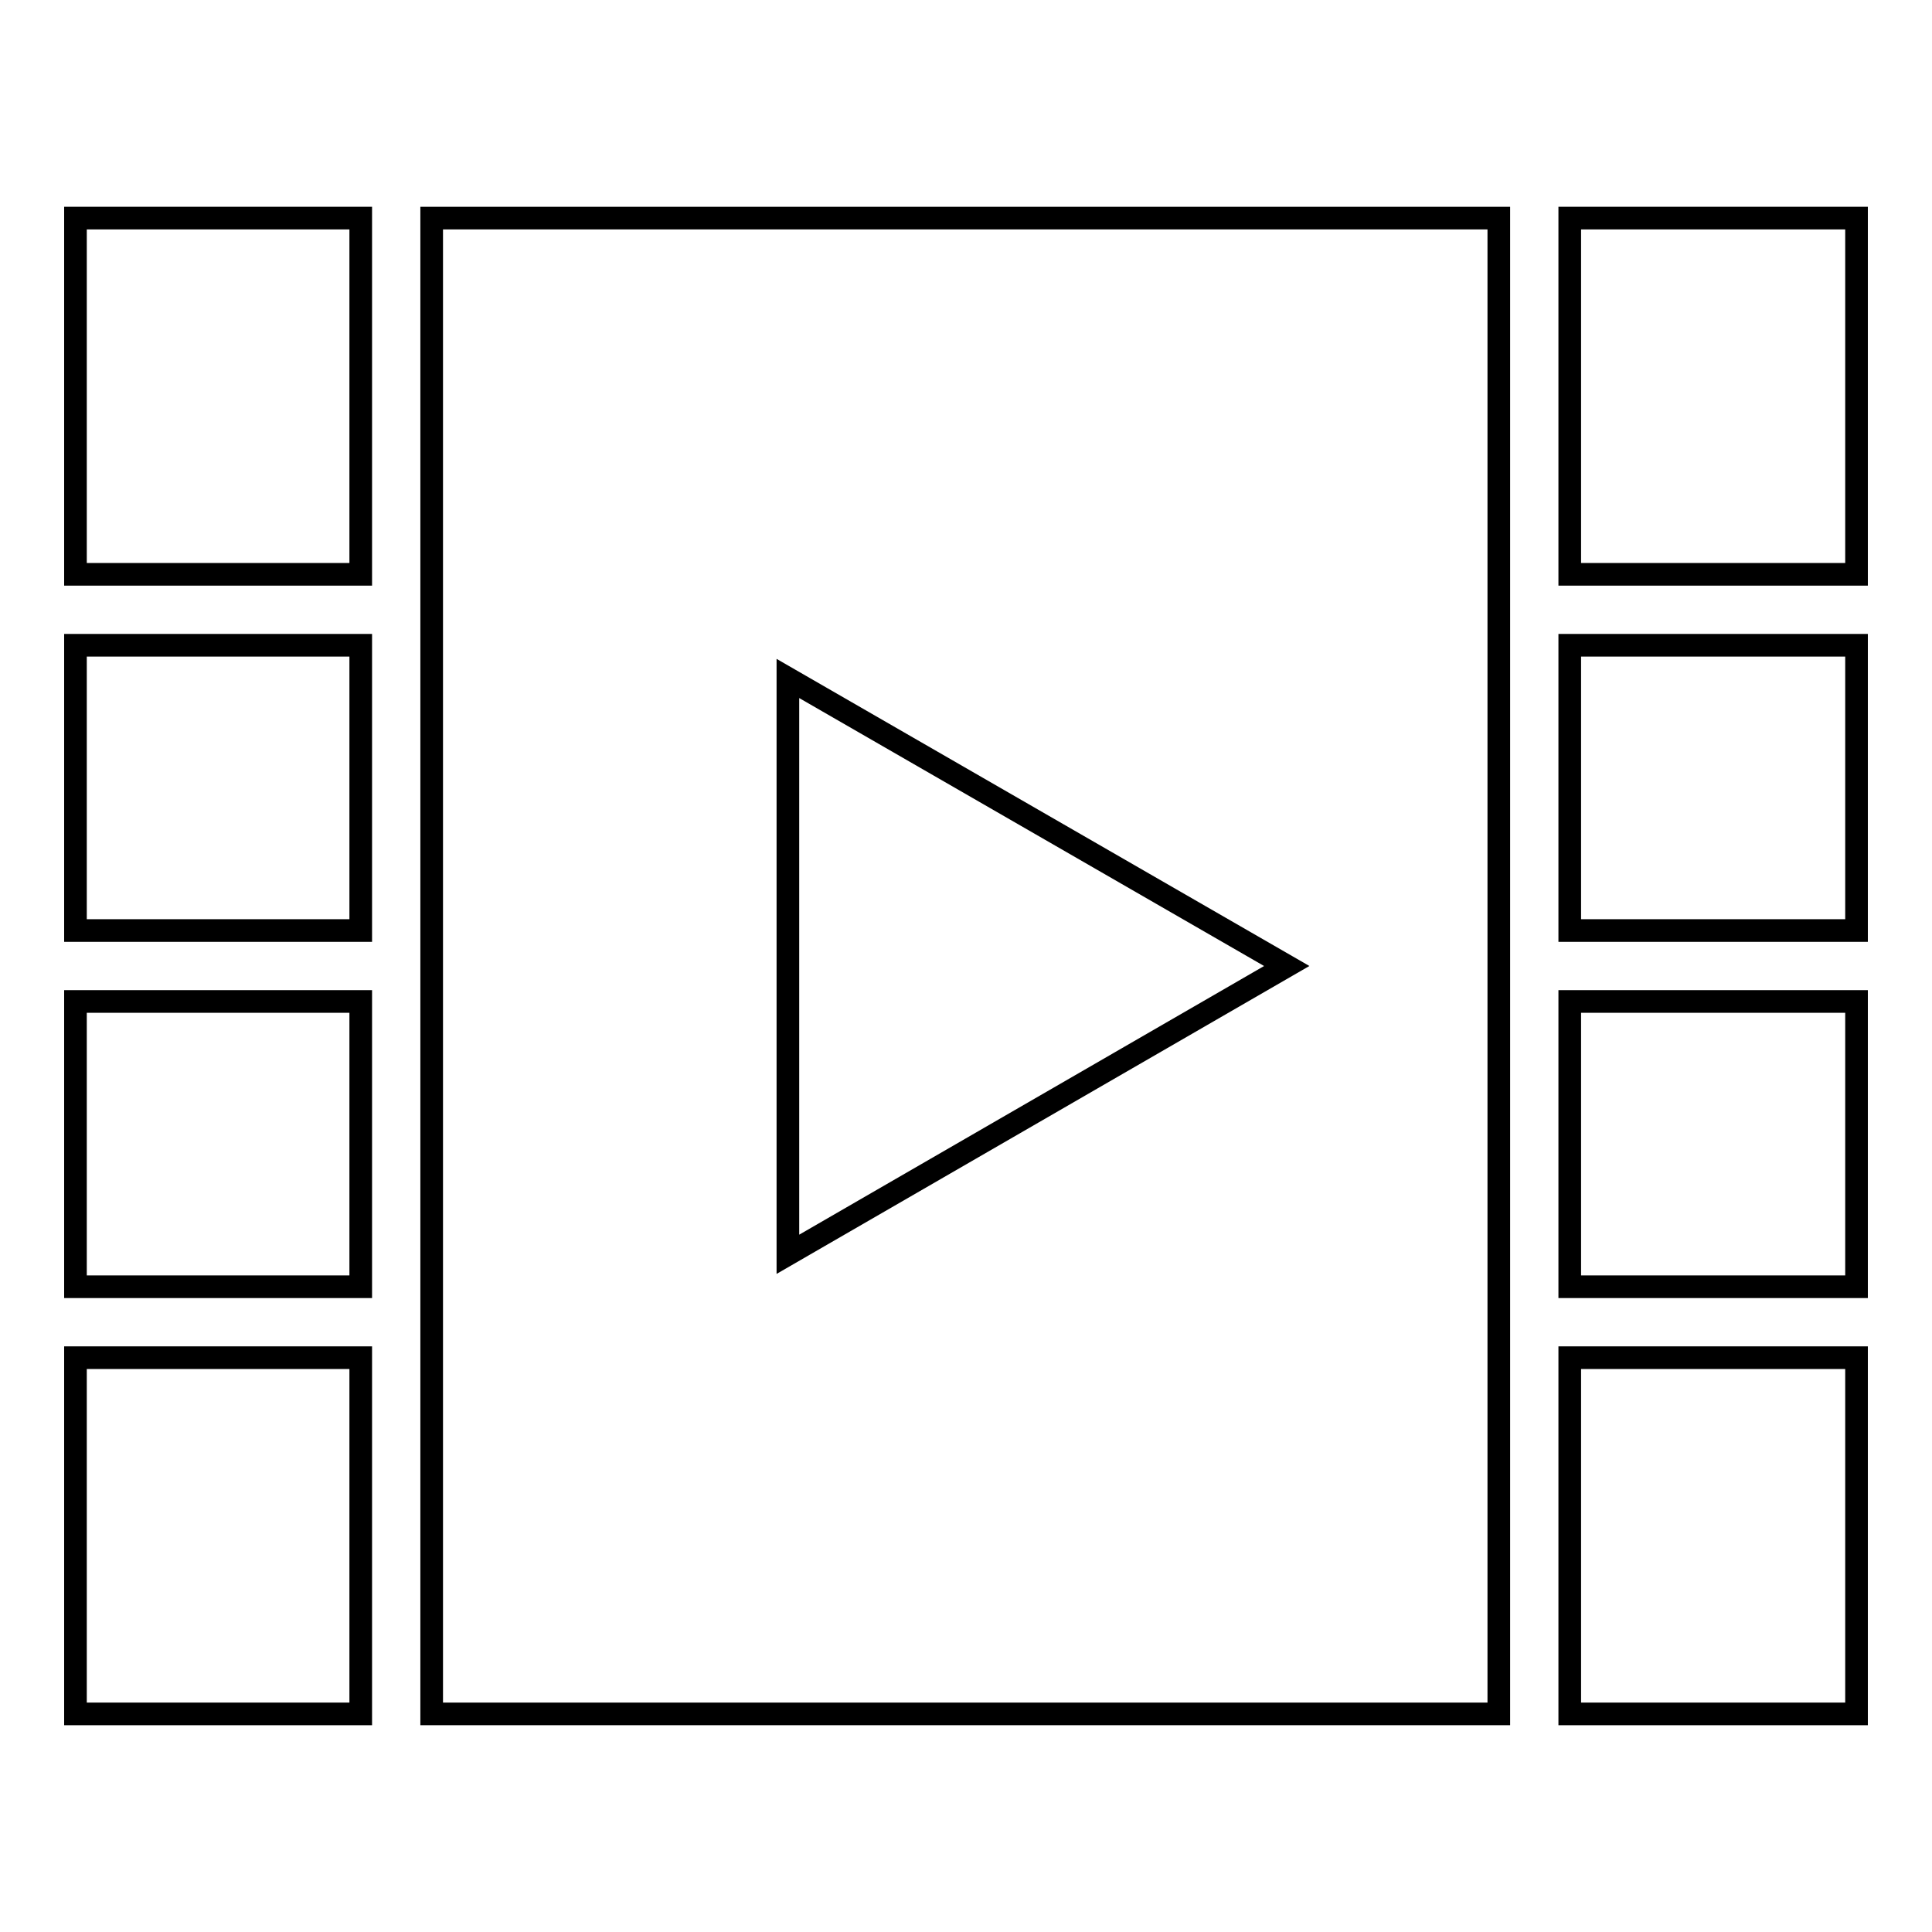
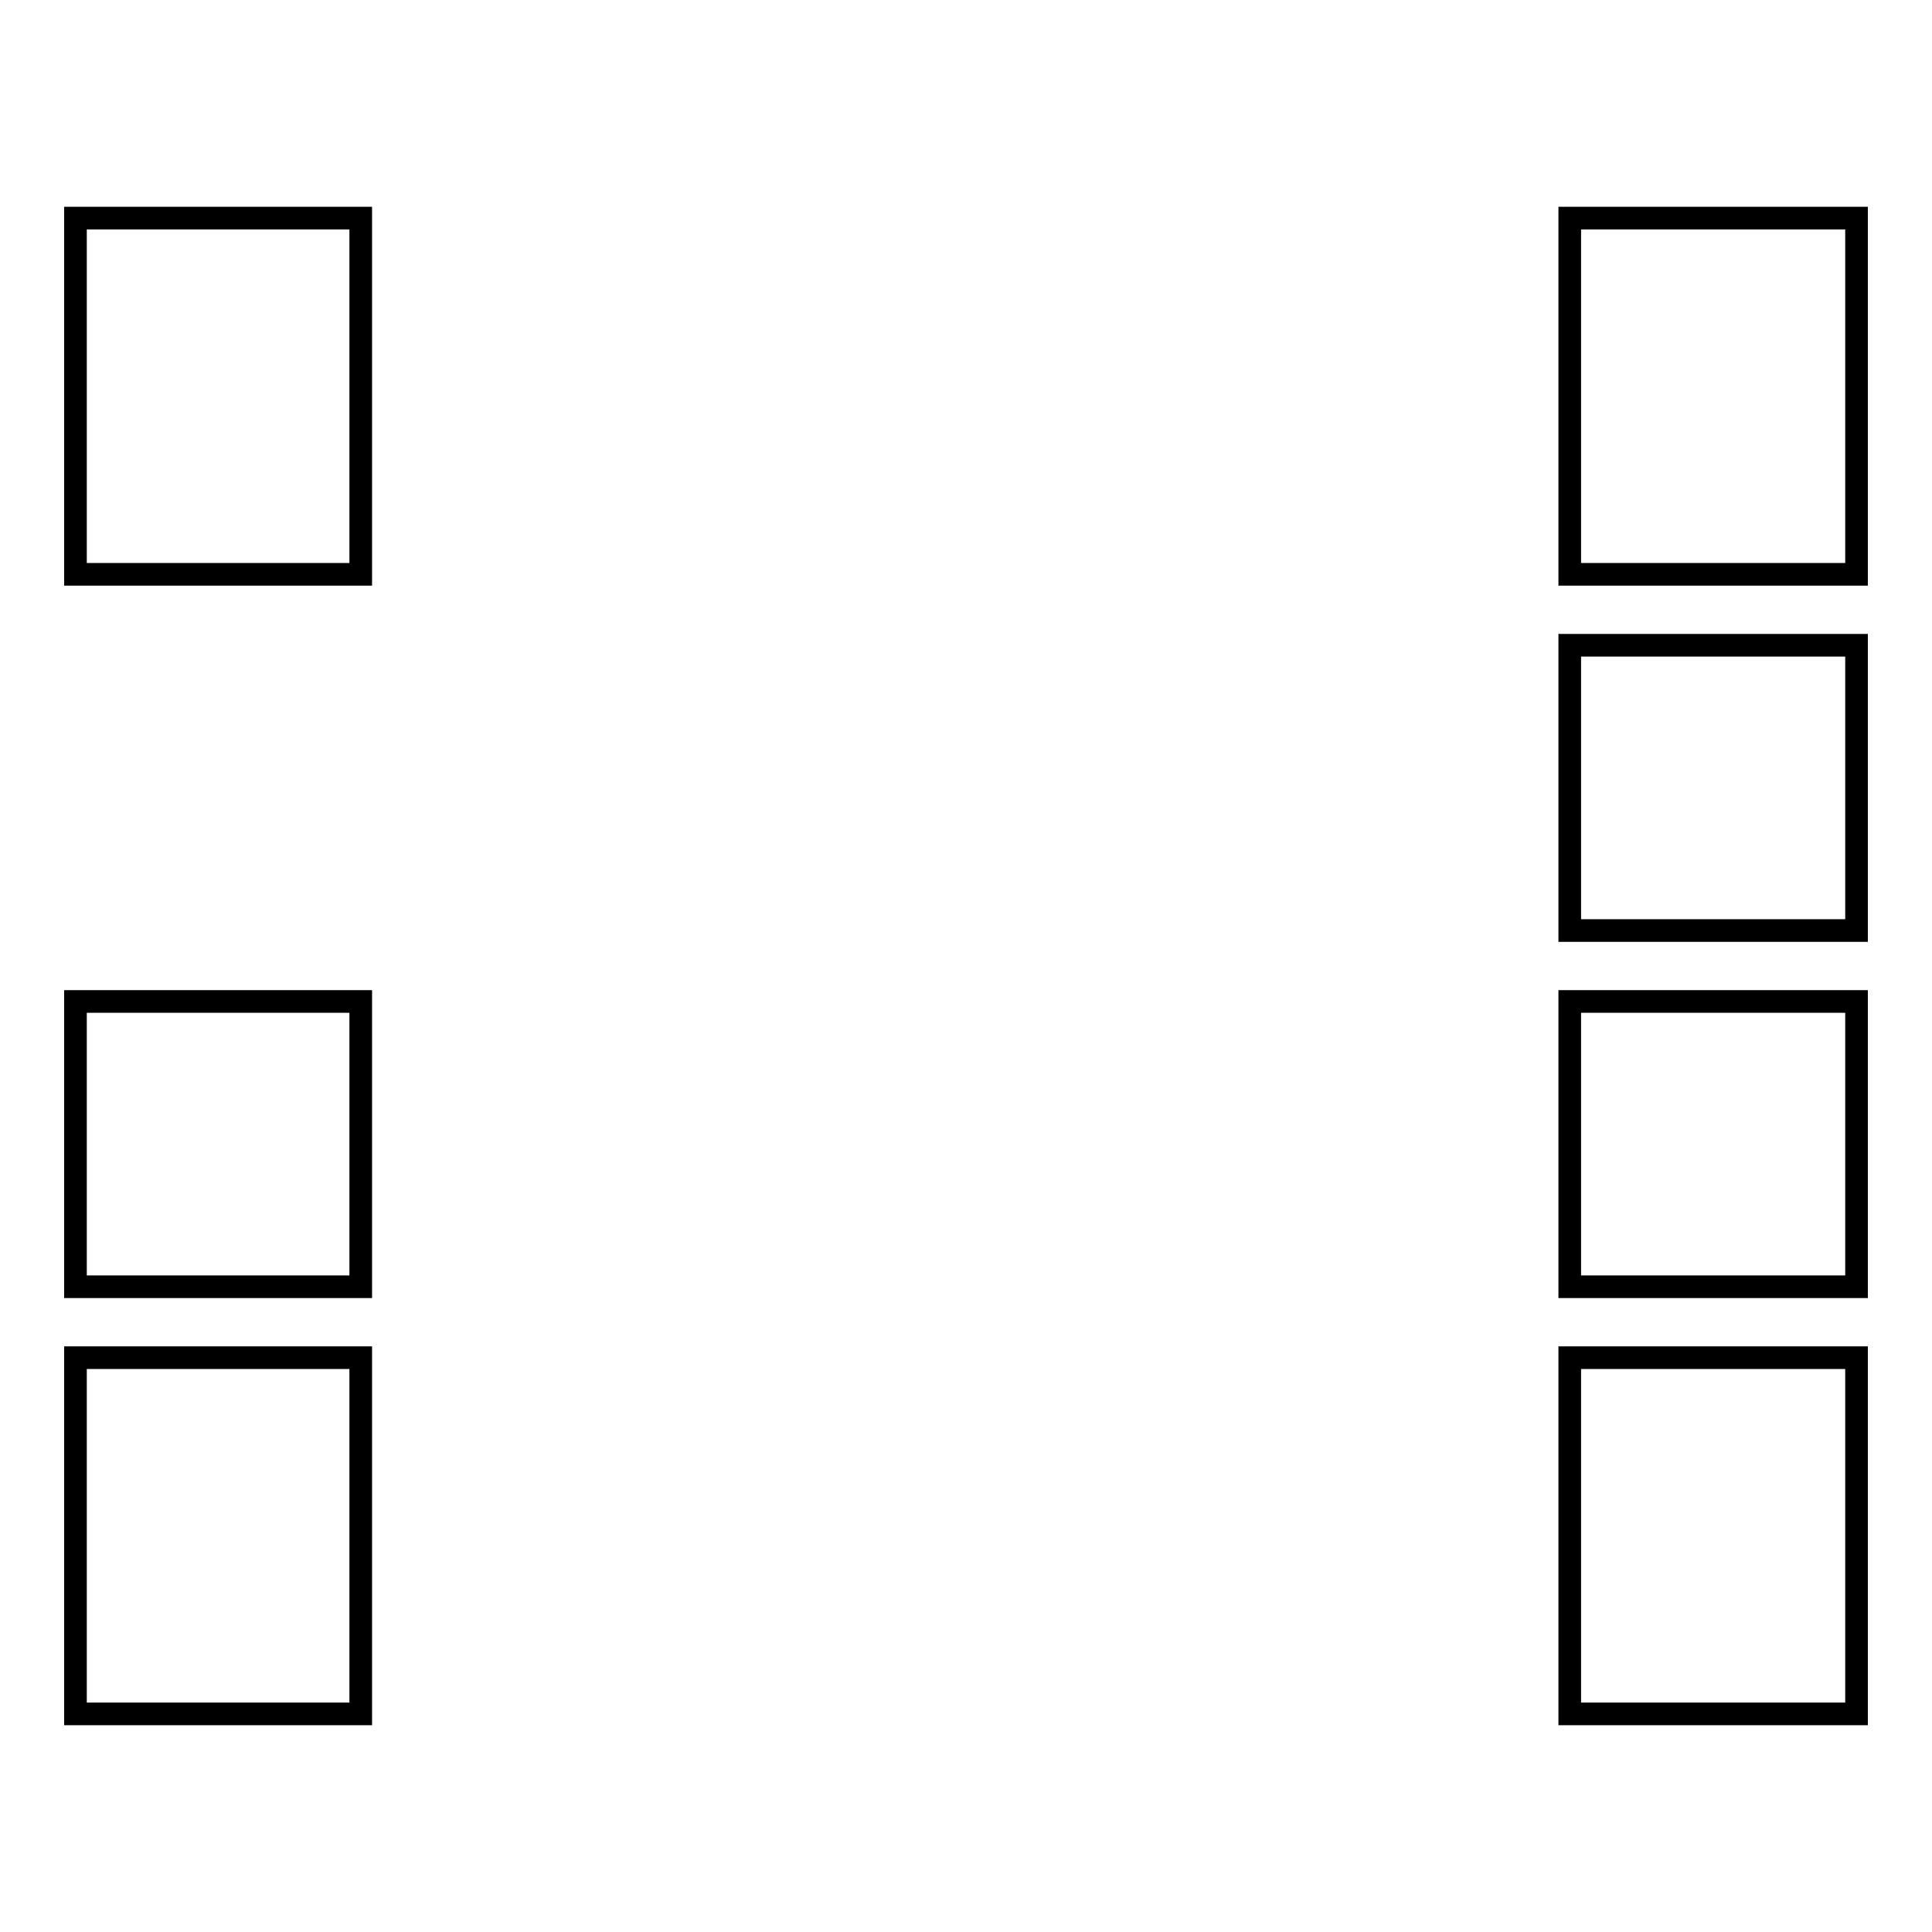
<svg xmlns="http://www.w3.org/2000/svg" version="1.1" x="0px" y="0px" viewBox="0 0 256 256" enable-background="new 0 0 256 256" xml:space="preserve">
  <g>
    <g>
      <path stroke-width="3" fill-opacity="0" stroke="#000000" d="M208,28.9h38v47.2h-38V28.9z" />
      <path stroke-width="3" fill-opacity="0" stroke="#000000" d="M208,132.7h38v37.8h-38V132.7z" />
      <path stroke-width="3" fill-opacity="0" stroke="#000000" d="M10,132.7h37.8v37.8H10V132.7L10,132.7z" />
-       <path stroke-width="3" fill-opacity="0" stroke="#000000" d="M10,85.5h37.8v37.8H10V85.5L10,85.5z" />
      <path stroke-width="3" fill-opacity="0" stroke="#000000" d="M208,85.5h38v37.8h-38V85.5z" />
      <path stroke-width="3" fill-opacity="0" stroke="#000000" d="M10,179.9h37.8v47.2H10V179.9L10,179.9z" />
      <path stroke-width="3" fill-opacity="0" stroke="#000000" d="M208,179.9h38v47.2h-38V179.9L208,179.9z" />
      <path stroke-width="3" fill-opacity="0" stroke="#000000" d="M10,28.9h37.8v47.2H10V28.9L10,28.9z" />
-       <path stroke-width="3" fill-opacity="0" stroke="#000000" d="M57.2,227.1h141.4V28.9H57.2V227.1z M104.4,89.9l66.1,38.1l-66.1,38.2V89.9z" />
    </g>
  </g>
</svg>